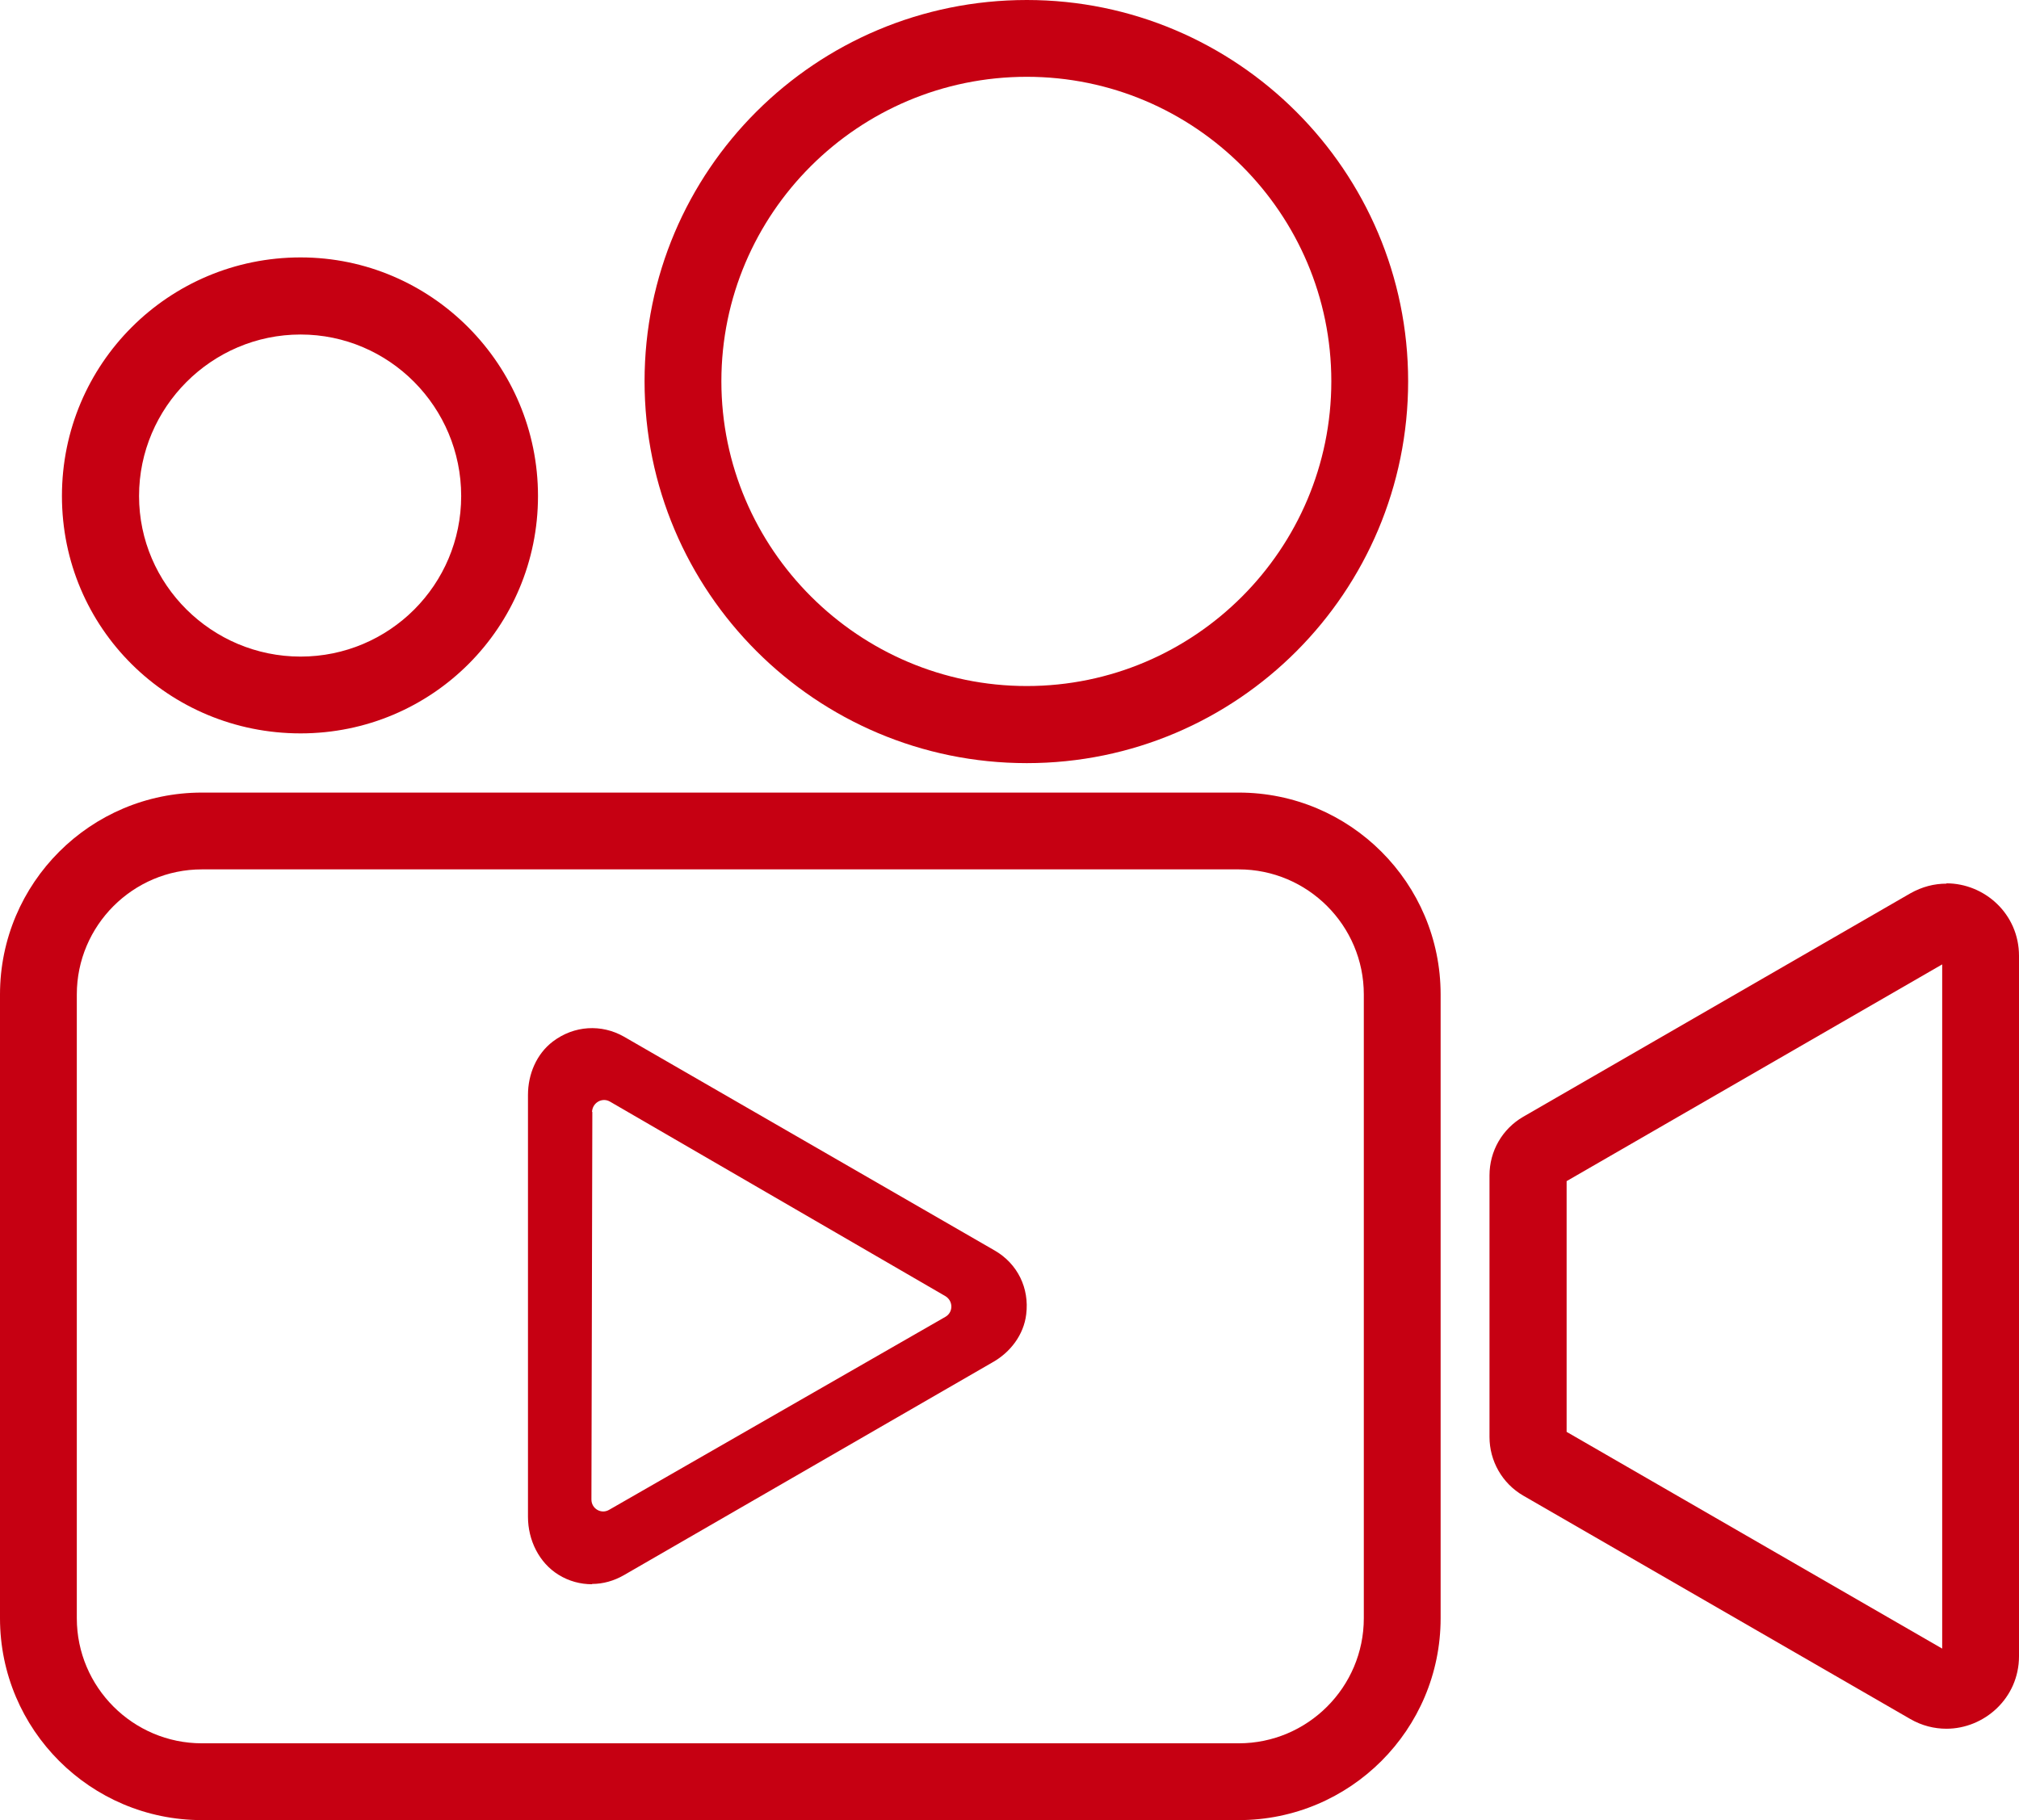
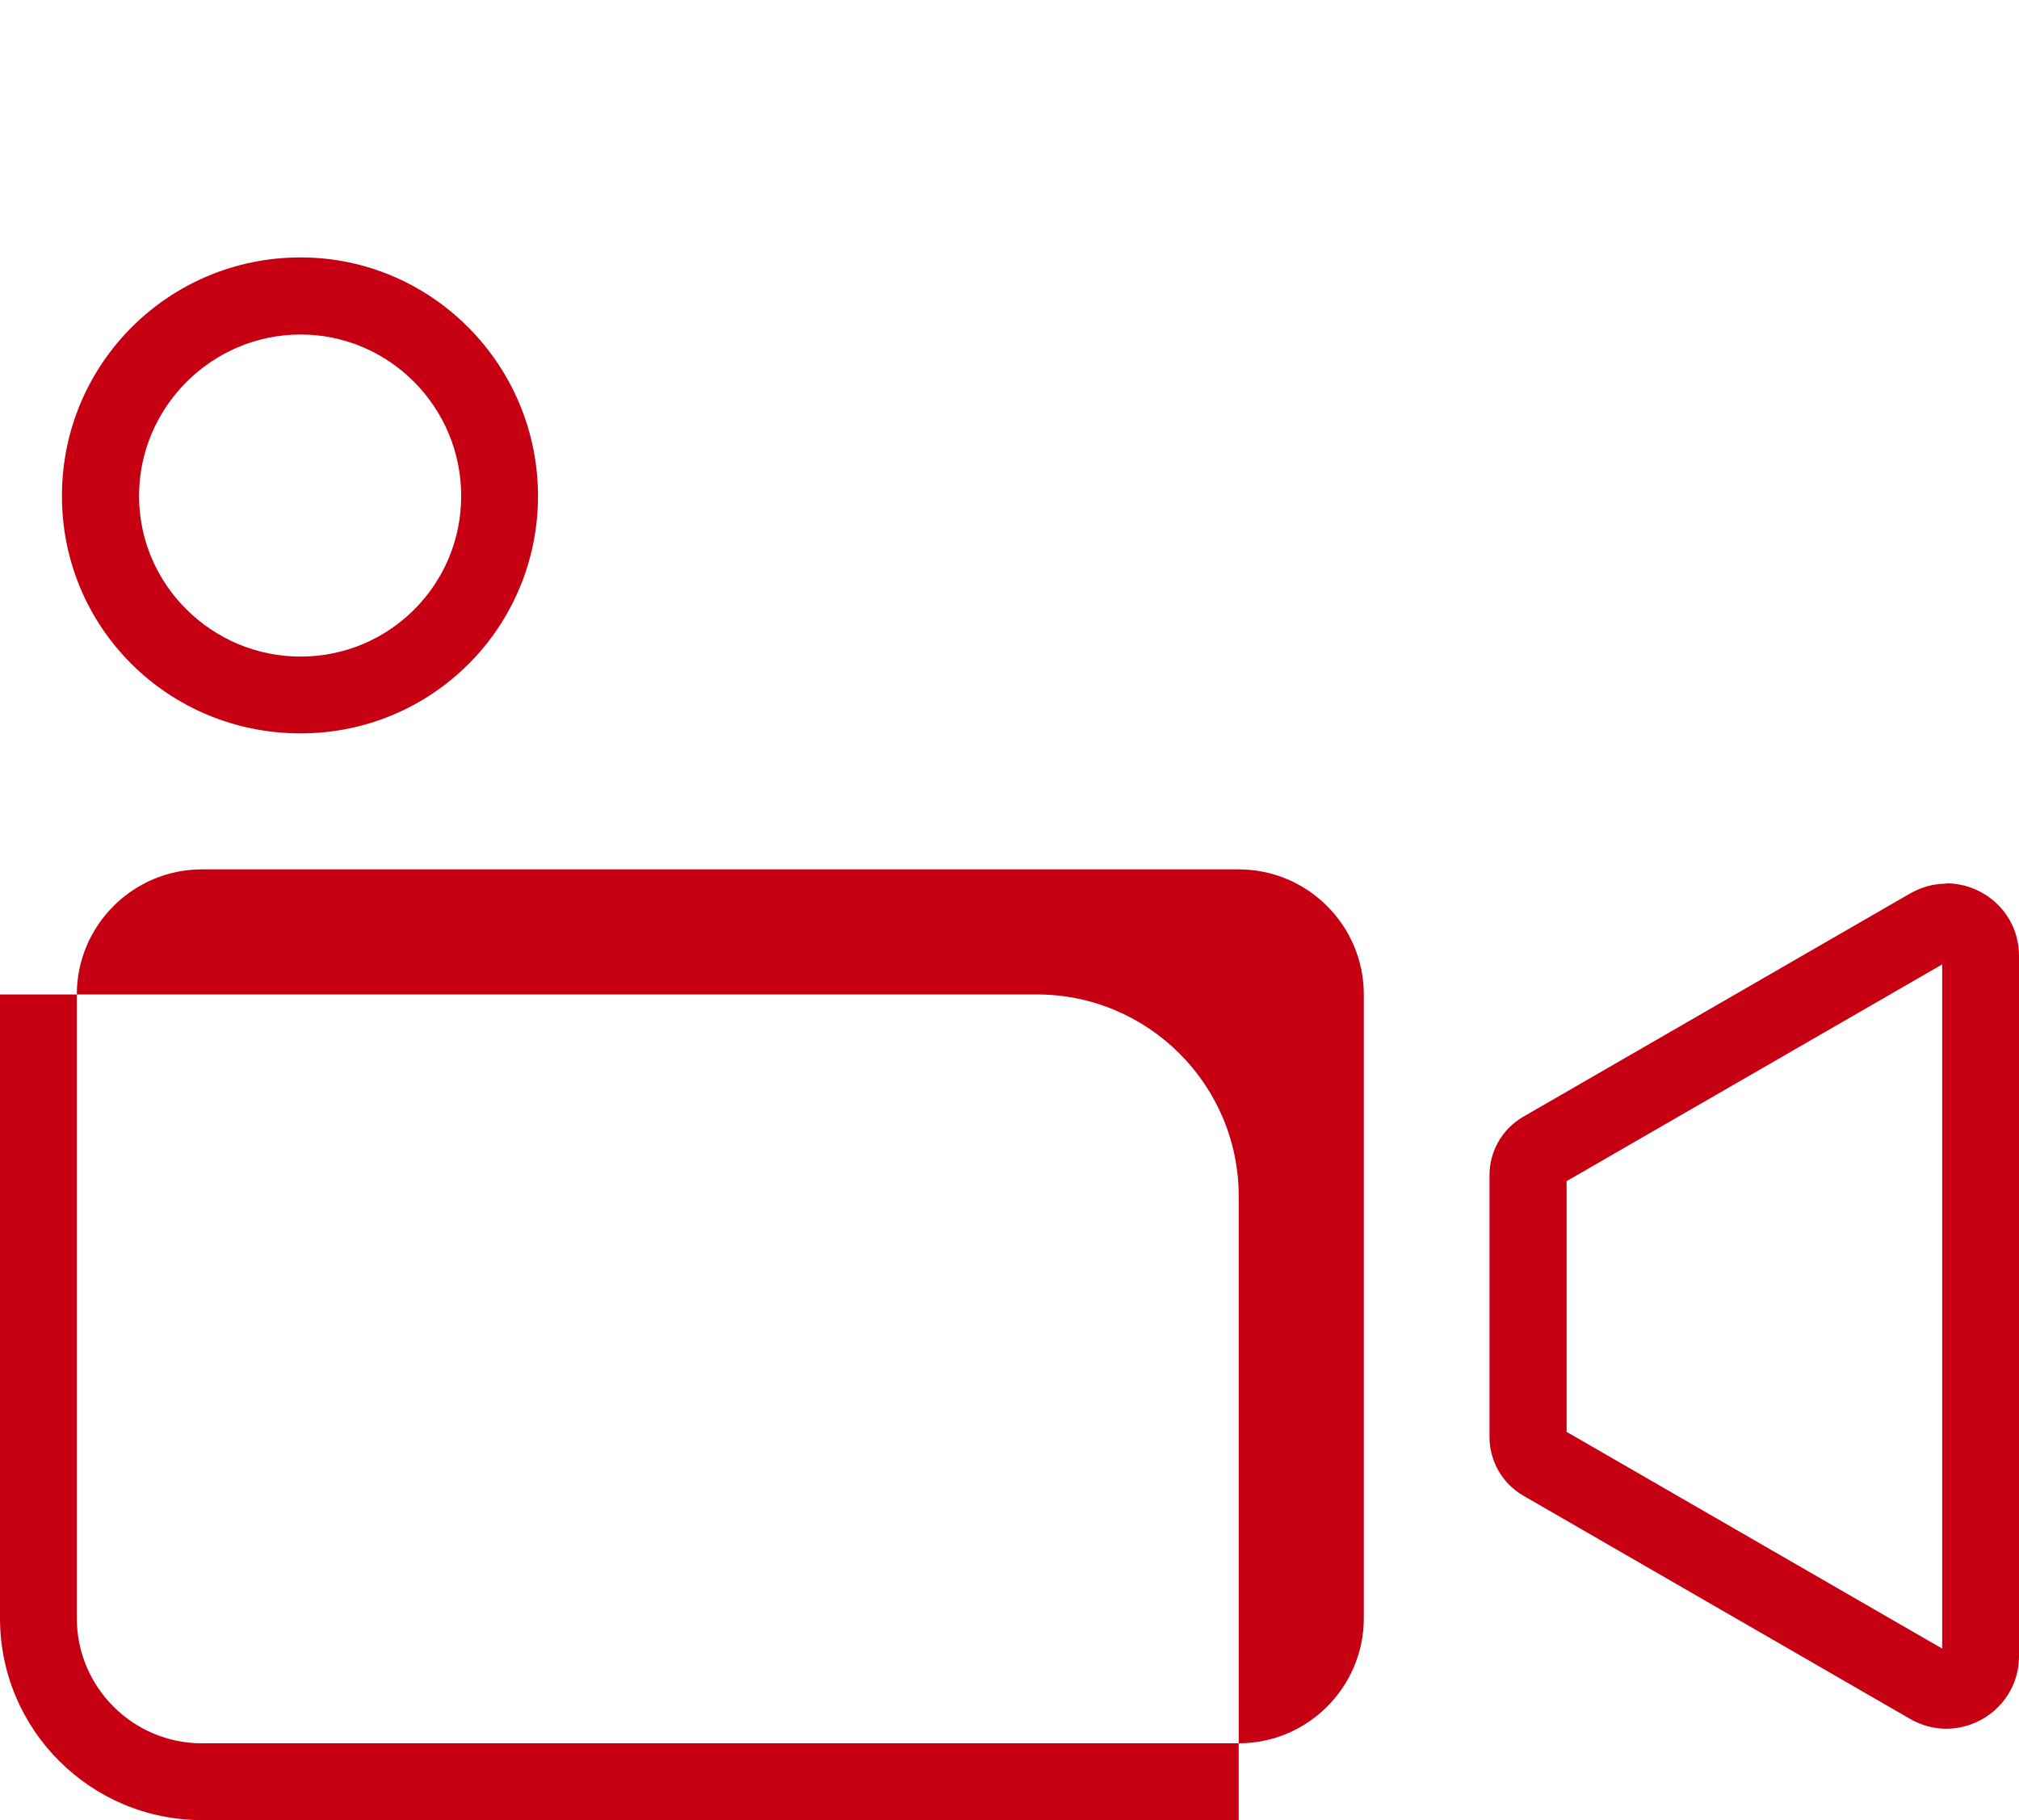
<svg xmlns="http://www.w3.org/2000/svg" id="_レイヤー_2" data-name="レイヤー 2" width="66.5" height="59.96" viewBox="0 0 66.5 59.96">
  <defs>
    <style>
      .cls-1 {
        fill: #c60012;
        stroke-width: 0px;
      }
    </style>
  </defs>
  <g id="_レイアウト" data-name="レイアウト">
    <g>
      <g>
        <path class="cls-1" d="M63.97,31.76v22.55l-12.37-7.14v-8.26l12.37-7.14M64.11,29.11c-.4,0-.8.1-1.19.32l-12.75,7.36c-.69.4-1.11,1.13-1.11,1.93v8.62c0,.79.42,1.53,1.11,1.93l12.75,7.36c.38.22.79.32,1.19.32,1.24,0,2.39-1,2.39-2.39v-23.07c0-1.39-1.14-2.39-2.39-2.39h0Z" />
-         <path class="cls-1" d="M40.8,59.96H6.65c-3.67,0-6.65-2.98-6.65-6.65v-20.55c0-3.67,2.98-6.65,6.65-6.65h34.15c3.67,0,6.65,2.98,6.65,6.65v20.55c0,3.67-2.98,6.65-6.65,6.65ZM6.65,28.64c-2.27,0-4.12,1.85-4.12,4.12v20.55c0,2.27,1.85,4.12,4.12,4.12h34.15c2.27,0,4.12-1.85,4.12-4.12v-20.55c0-2.27-1.85-4.12-4.12-4.12H6.65Z" />
+         <path class="cls-1" d="M40.8,59.96H6.65c-3.67,0-6.65-2.98-6.65-6.65v-20.55h34.15c3.67,0,6.65,2.98,6.65,6.65v20.55c0,3.67-2.98,6.65-6.65,6.65ZM6.65,28.64c-2.27,0-4.12,1.85-4.12,4.12v20.55c0,2.27,1.85,4.12,4.12,4.12h34.15c2.27,0,4.12-1.85,4.12-4.12v-20.55c0-2.27-1.85-4.12-4.12-4.12H6.65Z" />
        <path class="cls-1" d="M9.9,11.02c2.92,0,5.29,2.39,5.29,5.32s-2.37,5.29-5.29,5.29-5.32-2.37-5.32-5.29,2.39-5.32,5.32-5.32M9.9,8.48c-4.34,0-7.86,3.5-7.86,7.86s3.52,7.82,7.86,7.82,7.82-3.5,7.82-7.82-3.5-7.86-7.82-7.86h0Z" />
-         <path class="cls-1" d="M33.82,2.53c5.53,0,10.03,4.5,10.03,10.03s-4.5,10.04-10.03,10.04-10.06-4.51-10.06-10.04,4.51-10.03,10.06-10.03M33.82,0c-6.96,0-12.59,5.62-12.59,12.56s5.64,12.58,12.59,12.58,12.56-5.65,12.56-12.58S40.74,0,33.82,0h0Z" />
      </g>
-       <path class="cls-1" d="M19.5,52.19c-.38,0-.76-.1-1.1-.31-.65-.4-1.01-1.15-1.01-1.91v-13.9c0-.68.28-1.35.82-1.76.7-.53,1.6-.58,2.34-.16l12.22,7.05h0c.74.43,1.14,1.23,1.03,2.1-.08.67-.52,1.25-1.11,1.58l-12.14,7.01c-.33.19-.69.29-1.05.29ZM19.51,36.63l-.03,12.77c0,.3.32.49.58.34l11.08-6.36c.26-.15.26-.52,0-.68l-11.05-6.41c-.26-.15-.58.04-.59.34Z" />
    </g>
  </g>
</svg>